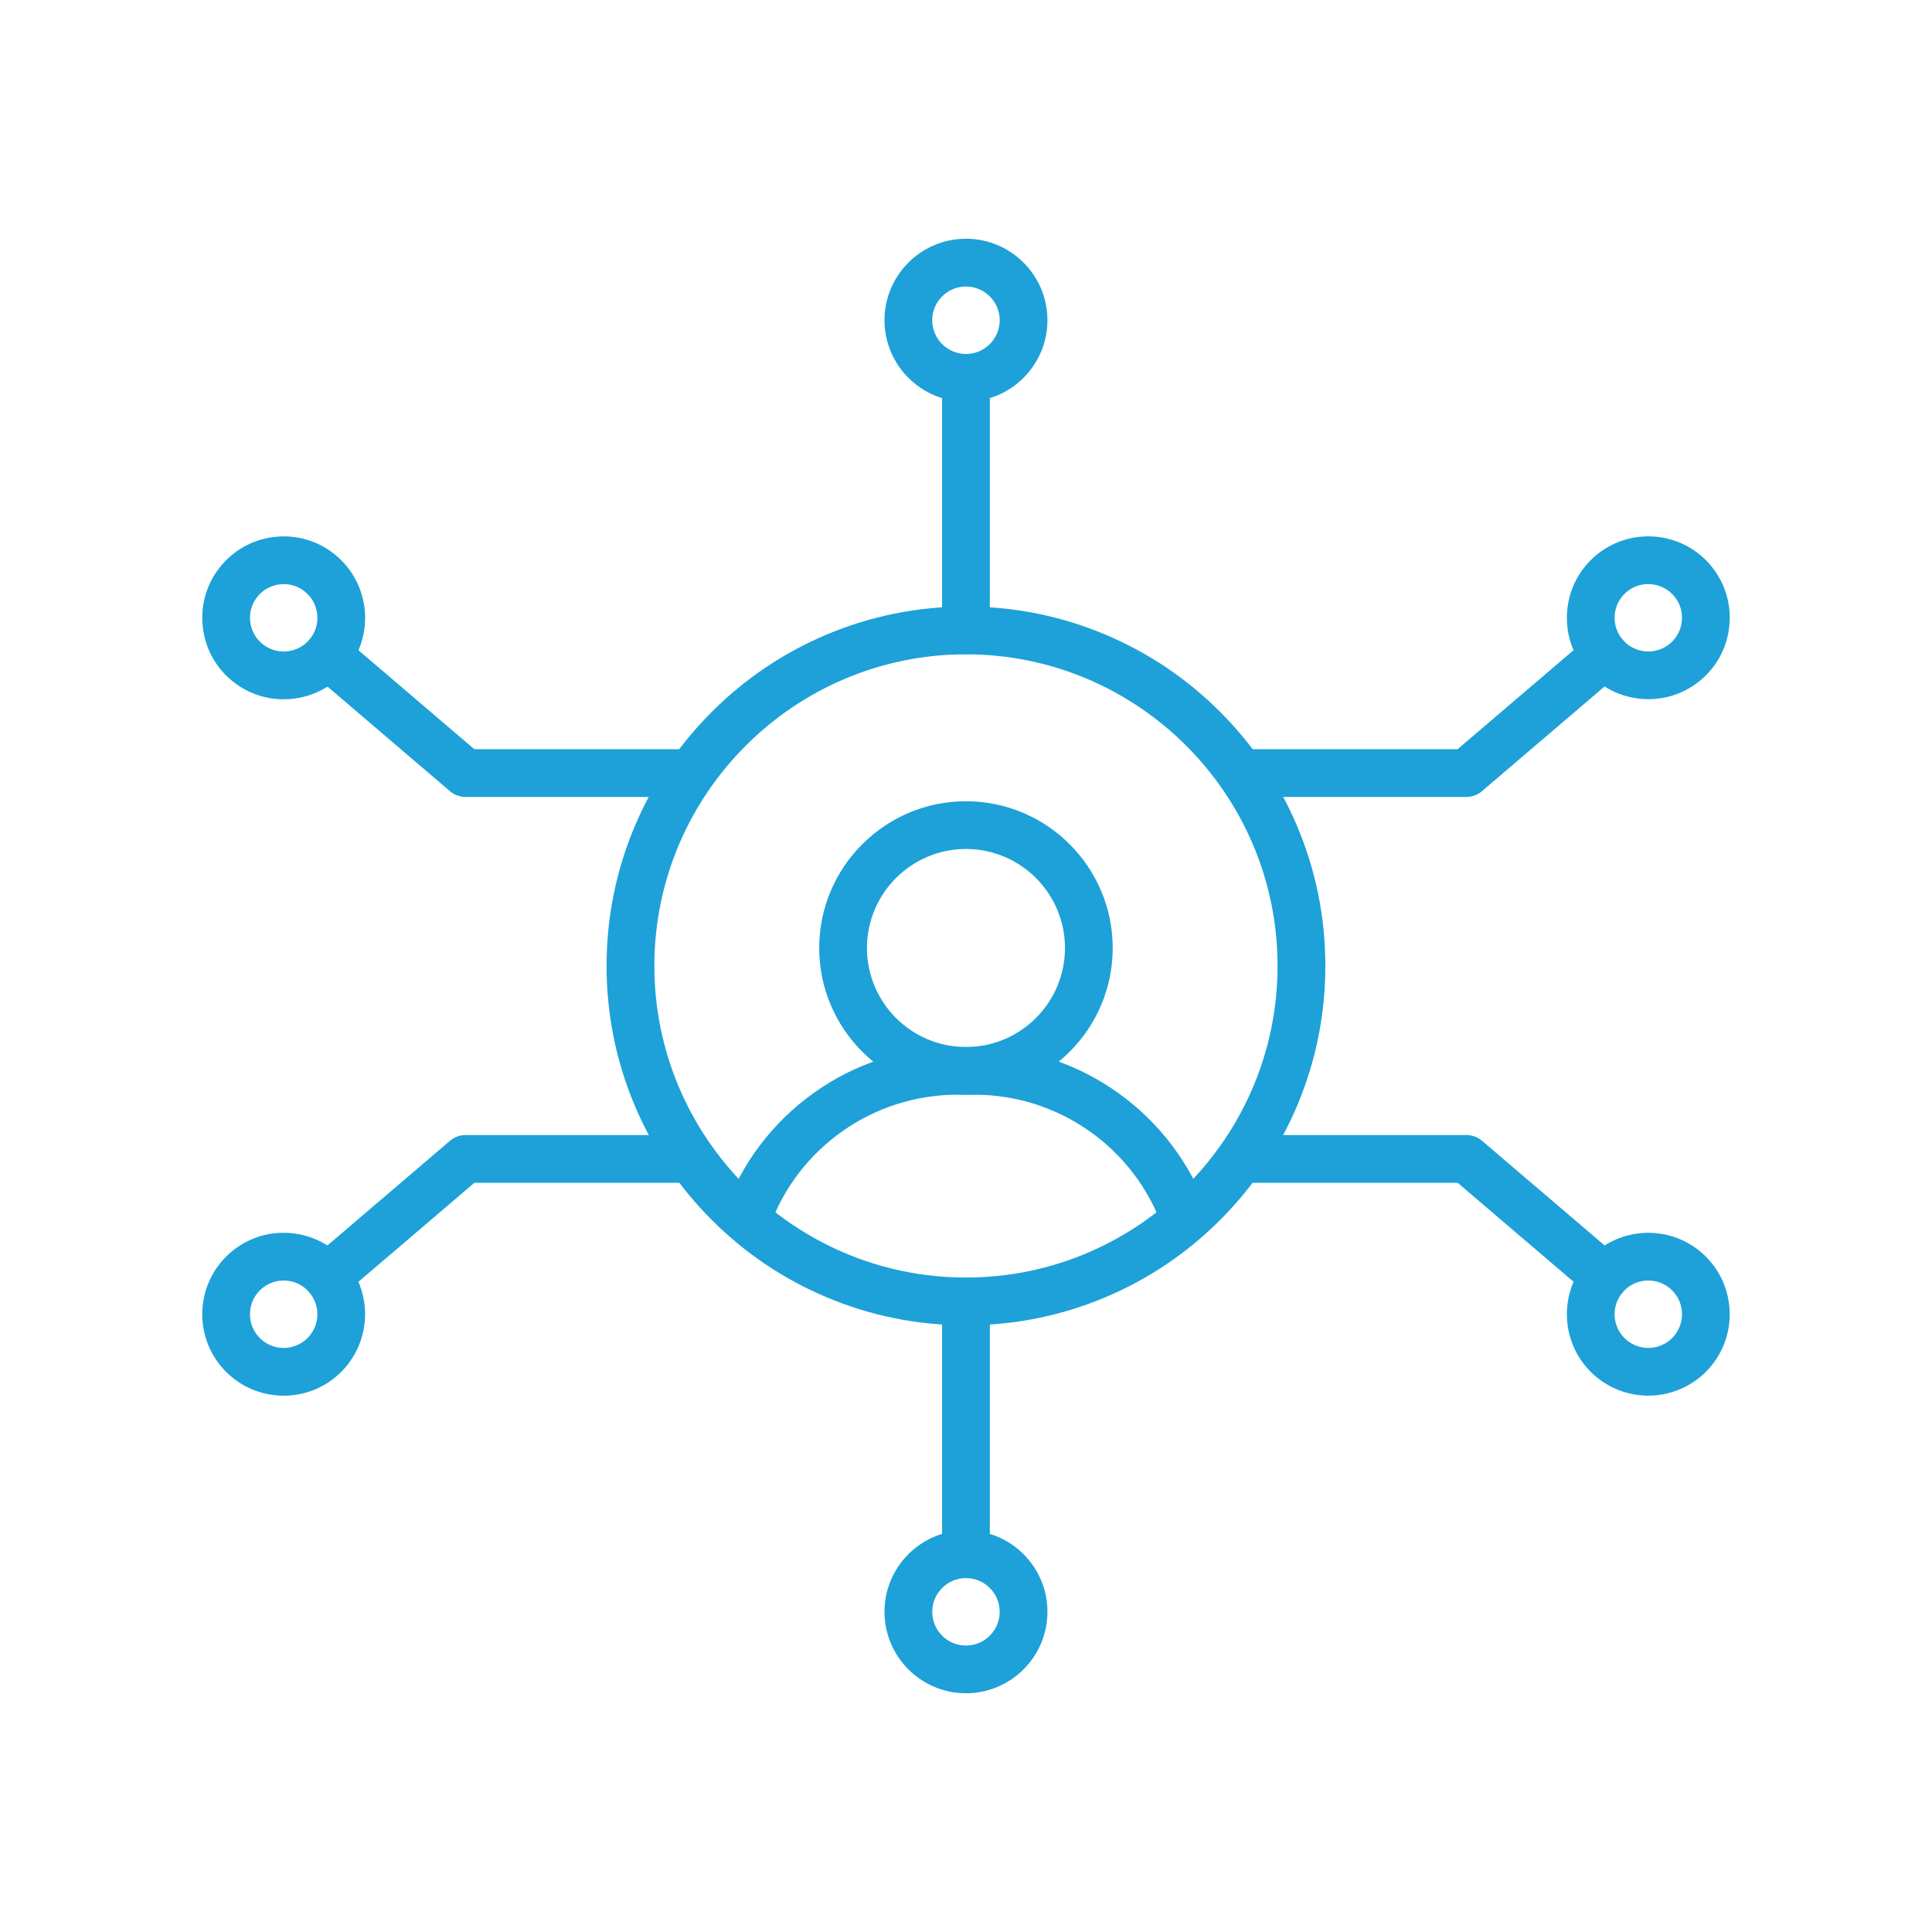
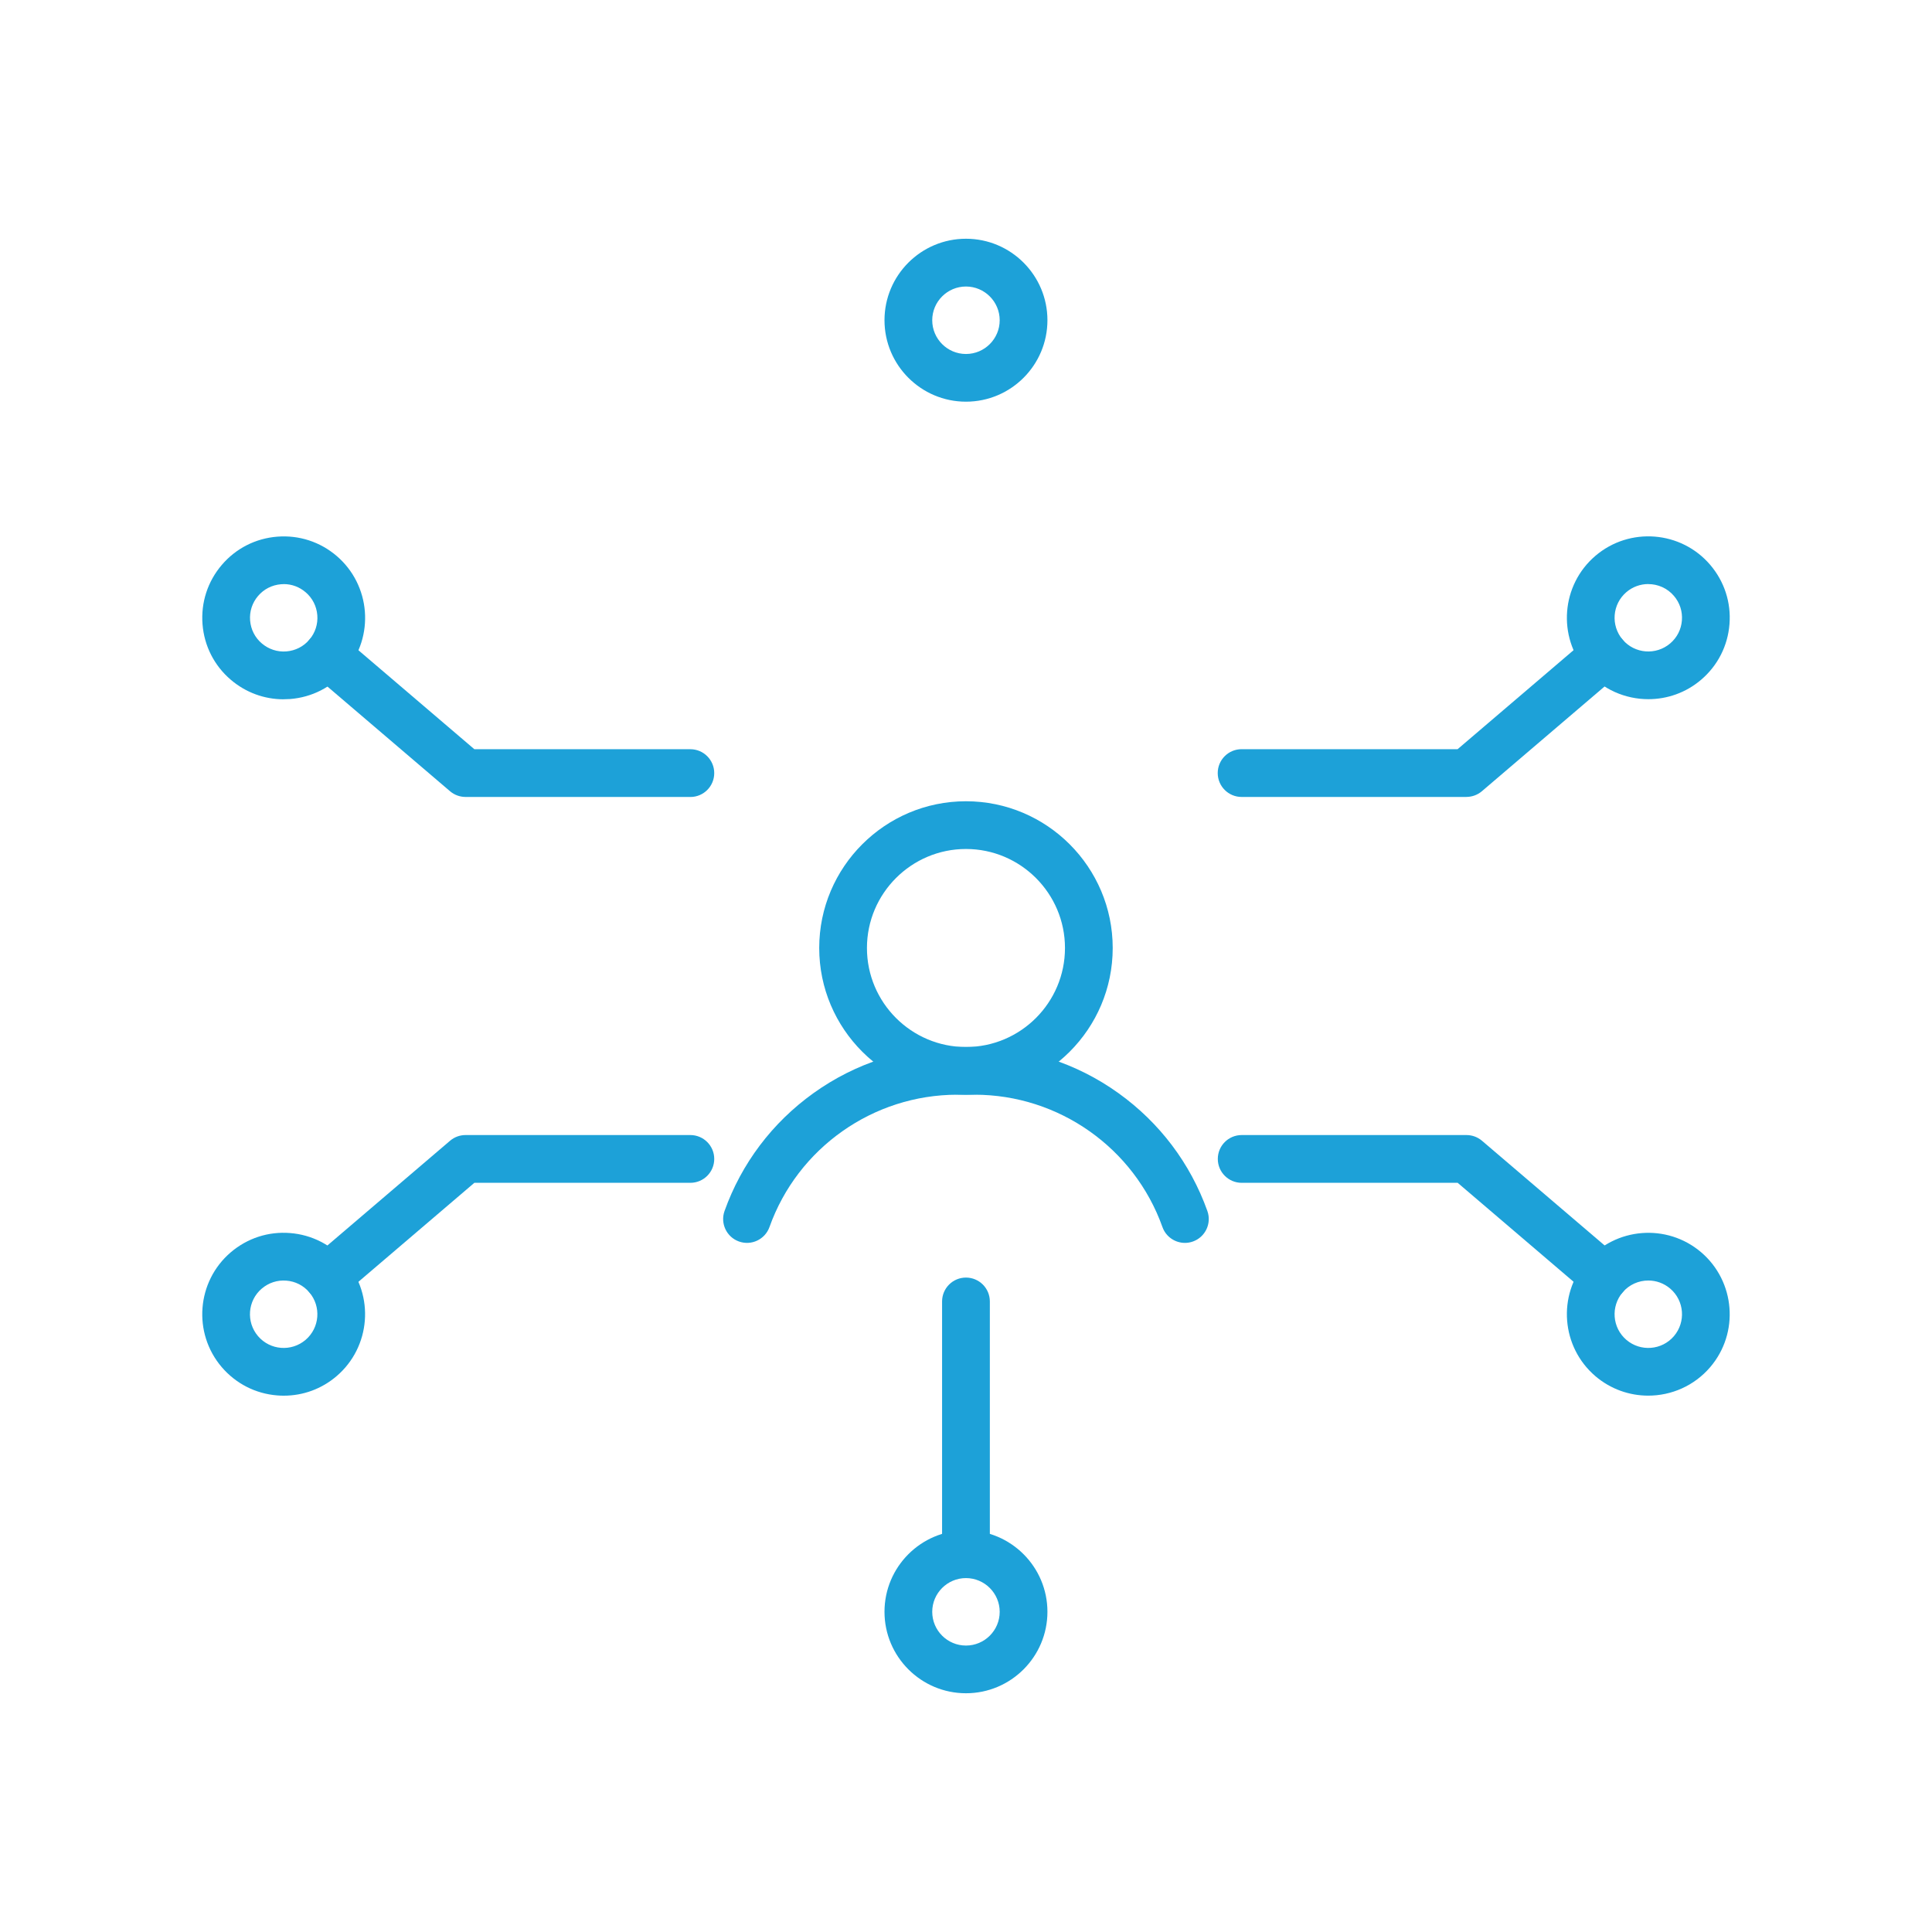
<svg xmlns="http://www.w3.org/2000/svg" id="Layer_1" data-name="Layer 1" viewBox="0 0 512 512">
  <defs>
    <style>
      .cls-1 {
        fill: #1da1d8;
      }
    </style>
  </defs>
  <path class="cls-1" d="m314.02,329.38c-2.6,0-5.04-1.61-5.96-4.2-7.48-20.98-27.49-35.07-49.77-35.07h-4.6c-22.28,0-42.29,14.09-49.77,35.07-1.18,3.29-4.79,5-8.08,3.83-3.29-1.17-5-4.79-3.83-8.08,4.5-12.6,12.64-23.4,23.56-31.23,11.16-8,24.34-12.24,38.12-12.24h4.6c13.78,0,26.96,4.23,38.12,12.24,10.92,7.83,19.06,18.63,23.56,31.23,1.17,3.29-.54,6.91-3.83,8.08-.69.25-1.41.37-2.12.37h0Z" />
  <path class="cls-1" d="m255.99,290.11c-21.44,0-38.89-17.44-38.89-38.89,0-21.44,17.45-38.88,38.89-38.88s38.89,17.44,38.89,38.89-17.44,38.88-38.89,38.88Zm0-65.12c-14.46,0-26.24,11.77-26.24,26.24s11.77,26.24,26.24,26.24,26.24-11.77,26.24-26.24-11.77-26.24-26.24-26.24Z" />
-   <path class="cls-1" d="m255.99,351.22c-12.85,0-25.33-2.52-37.07-7.49-11.34-4.79-21.53-11.66-30.27-20.41-8.74-8.74-15.61-18.93-20.41-30.27-4.97-11.74-7.49-24.22-7.49-37.07s2.52-25.33,7.49-37.07c4.79-11.34,11.66-21.53,20.41-30.27,8.74-8.74,18.93-15.61,30.27-20.41,11.74-4.97,24.22-7.49,37.07-7.49s25.33,2.52,37.07,7.49c11.34,4.79,21.53,11.66,30.27,20.41,8.74,8.74,15.61,18.93,20.41,30.27,4.97,11.74,7.49,24.22,7.49,37.07s-2.52,25.32-7.49,37.07c-4.79,11.34-11.66,21.53-20.41,30.27-8.74,8.74-18.93,15.61-30.27,20.41-11.74,4.97-24.22,7.49-37.07,7.49Zm0-177.82c-45.53,0-82.58,37.05-82.58,82.58s37.05,82.58,82.58,82.58,82.58-37.05,82.58-82.58-37.05-82.58-82.58-82.58Z" />
-   <path class="cls-1" d="m255.99,173.42c-3.49,0-6.33-2.83-6.33-6.33v-66.96c0-3.49,2.84-6.33,6.33-6.33s6.33,2.83,6.33,6.33v66.97c0,3.49-2.84,6.32-6.33,6.32h0Z" />
  <path class="cls-1" d="m255.99,106.45c-11.9,0-21.59-9.68-21.59-21.59s9.68-21.59,21.59-21.59,21.59,9.68,21.59,21.59-9.68,21.59-21.59,21.59Zm0-30.52c-4.93,0-8.94,4.01-8.94,8.94s4.01,8.94,8.94,8.94,8.94-4.01,8.94-8.94c0-4.92-4.01-8.94-8.94-8.94Z" />
  <path class="cls-1" d="m388.62,211.2h-59.58c-3.49,0-6.33-2.83-6.33-6.33s2.83-6.33,6.33-6.33h57.24l34.81-29.72c2.66-2.27,6.65-1.95,8.92.7,2.27,2.66,1.95,6.65-.7,8.92l-36.59,31.24c-1.14.97-2.6,1.51-4.1,1.51h0Z" />
  <path class="cls-1" d="m436.83,185.29c-6.1,0-12.17-2.57-16.43-7.56-7.73-9.05-6.65-22.71,2.4-30.43,9.05-7.73,22.71-6.65,30.43,2.4,3.74,4.39,5.56,9.96,5.1,15.71-.45,5.75-3.12,10.98-7.5,14.72-4.06,3.47-9.04,5.16-14,5.16h0Zm-.02-30.51c-2.05,0-4.12.7-5.8,2.14-3.75,3.2-4.19,8.85-.99,12.6s8.85,4.19,12.6.99c1.82-1.55,2.92-3.71,3.1-6.09.19-2.38-.56-4.69-2.11-6.5-1.76-2.07-4.27-3.13-6.8-3.13h0Z" />
  <path class="cls-1" d="m182.95,211.2h-59.58c-1.5,0-2.96-.54-4.1-1.51l-36.59-31.24c-2.66-2.27-2.97-6.26-.7-8.92,2.27-2.66,6.26-2.97,8.92-.7l34.81,29.72h57.24c3.49,0,6.33,2.83,6.33,6.33s-2.83,6.33-6.32,6.33h0Z" />
  <path class="cls-1" d="m75.15,185.32c-5.13,0-10.04-1.81-13.98-5.17-4.39-3.74-7.05-8.97-7.5-14.72-.45-5.75,1.36-11.33,5.1-15.71,3.74-4.39,8.97-7.05,14.72-7.5,5.75-.45,11.33,1.36,15.71,5.1,9.05,7.73,10.13,21.38,2.4,30.43-3.74,4.39-8.97,7.05-14.72,7.5-.58.04-1.15.06-1.73.06h0Zm.05-30.52c-.24,0-.48,0-.72.03-2.38.19-4.55,1.29-6.09,3.1-1.55,1.82-2.3,4.12-2.11,6.5.19,2.38,1.29,4.55,3.11,6.09s4.12,2.3,6.5,2.11c2.38-.19,4.55-1.29,6.09-3.1,1.55-1.82,2.3-4.12,2.11-6.5-.19-2.38-1.29-4.55-3.11-6.09-1.63-1.4-3.66-2.15-5.79-2.15h0Z" />
  <path class="cls-1" d="m255.99,418.2c-3.49,0-6.33-2.83-6.33-6.33v-66.97c0-3.49,2.83-6.33,6.33-6.33s6.33,2.83,6.33,6.33v66.97c0,3.49-2.83,6.33-6.33,6.33Z" />
  <path class="cls-1" d="m255.99,448.73c-11.9,0-21.59-9.68-21.59-21.59s9.68-21.59,21.59-21.59,21.59,9.68,21.59,21.59-9.68,21.59-21.59,21.59Zm0-30.52c-4.93,0-8.94,4.01-8.94,8.94s4.01,8.94,8.94,8.94,8.94-4.01,8.94-8.94c0-4.92-4.01-8.94-8.94-8.94Z" />
  <path class="cls-1" d="m86.79,344.69c-1.79,0-3.56-.75-4.81-2.22-2.27-2.66-1.95-6.65.7-8.92l36.59-31.24c1.15-.98,2.6-1.51,4.1-1.51h59.58c3.49,0,6.33,2.83,6.33,6.33s-2.83,6.33-6.33,6.33h-57.24s-34.81,29.72-34.81,29.72c-1.19,1.02-2.65,1.51-4.1,1.51h0Z" />
  <path class="cls-1" d="m75.21,369.87c-.57,0-1.15-.02-1.73-.07-5.75-.45-10.97-3.12-14.72-7.5-7.73-9.05-6.65-22.71,2.4-30.43,4.39-3.74,9.97-5.56,15.71-5.1,5.75.45,10.97,3.12,14.72,7.5,7.73,9.05,6.65,22.71-2.4,30.43-3.94,3.37-8.85,5.17-13.98,5.17h0Zm-5.84-28.38c-3.75,3.2-4.19,8.85-.99,12.6,3.2,3.75,8.85,4.19,12.6.99,3.75-3.2,4.19-8.85.99-12.6-1.55-1.82-3.71-2.92-6.09-3.1-2.38-.19-4.69.56-6.5,2.11h0Z" />
  <path class="cls-1" d="m425.21,344.69c-1.45,0-2.91-.5-4.1-1.51l-34.81-29.72h-57.24c-3.49,0-6.33-2.83-6.33-6.33s2.83-6.33,6.33-6.33h59.58c1.5,0,2.96.54,4.1,1.51l36.59,31.24c2.66,2.27,2.97,6.26.7,8.92-1.25,1.46-3.03,2.22-4.81,2.22h0Z" />
  <path class="cls-1" d="m436.8,369.86c-4.96,0-9.94-1.7-14-5.16-9.05-7.73-10.13-21.38-2.4-30.43s21.38-10.13,30.43-2.4c9.05,7.73,10.13,21.38,2.4,30.43-4.27,4.99-10.33,7.56-16.43,7.56Zm.02-30.51c-2.53,0-5.04,1.06-6.8,3.13-3.2,3.75-2.76,9.4.99,12.6s9.4,2.76,12.6-.99c3.2-3.75,2.76-9.4-.99-12.6-1.68-1.43-3.74-2.14-5.8-2.14h0Z" />
</svg>